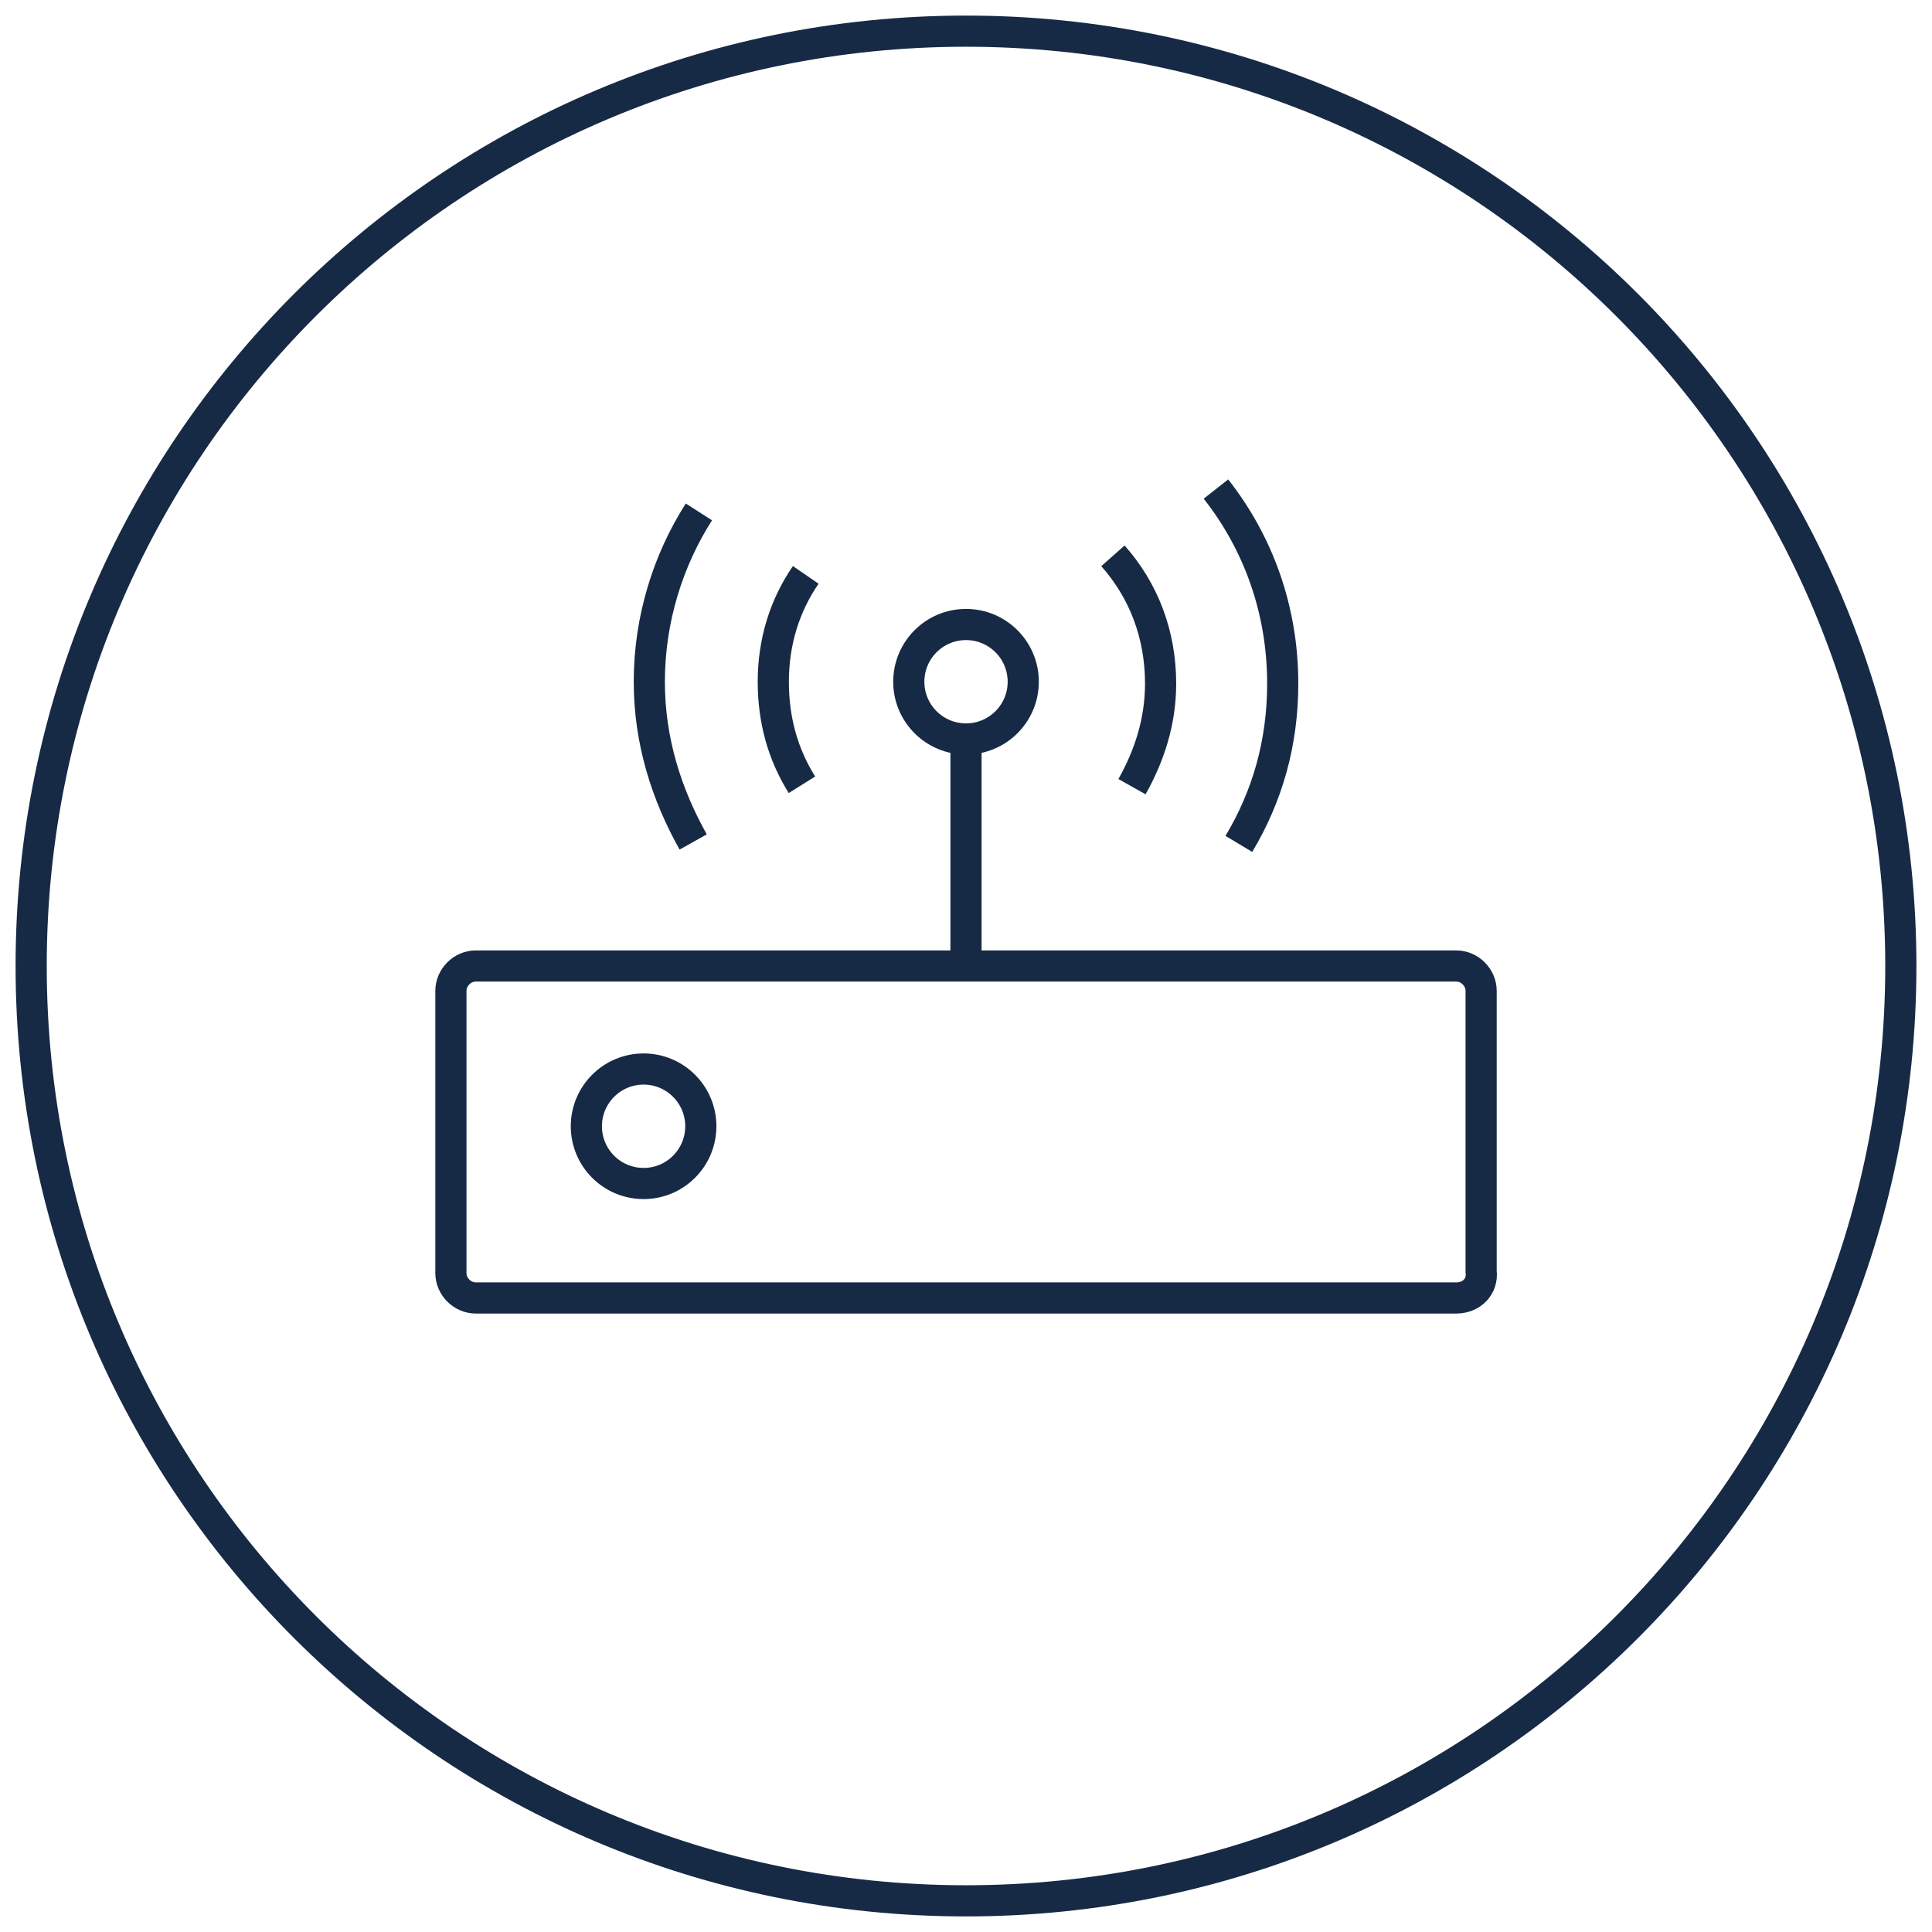
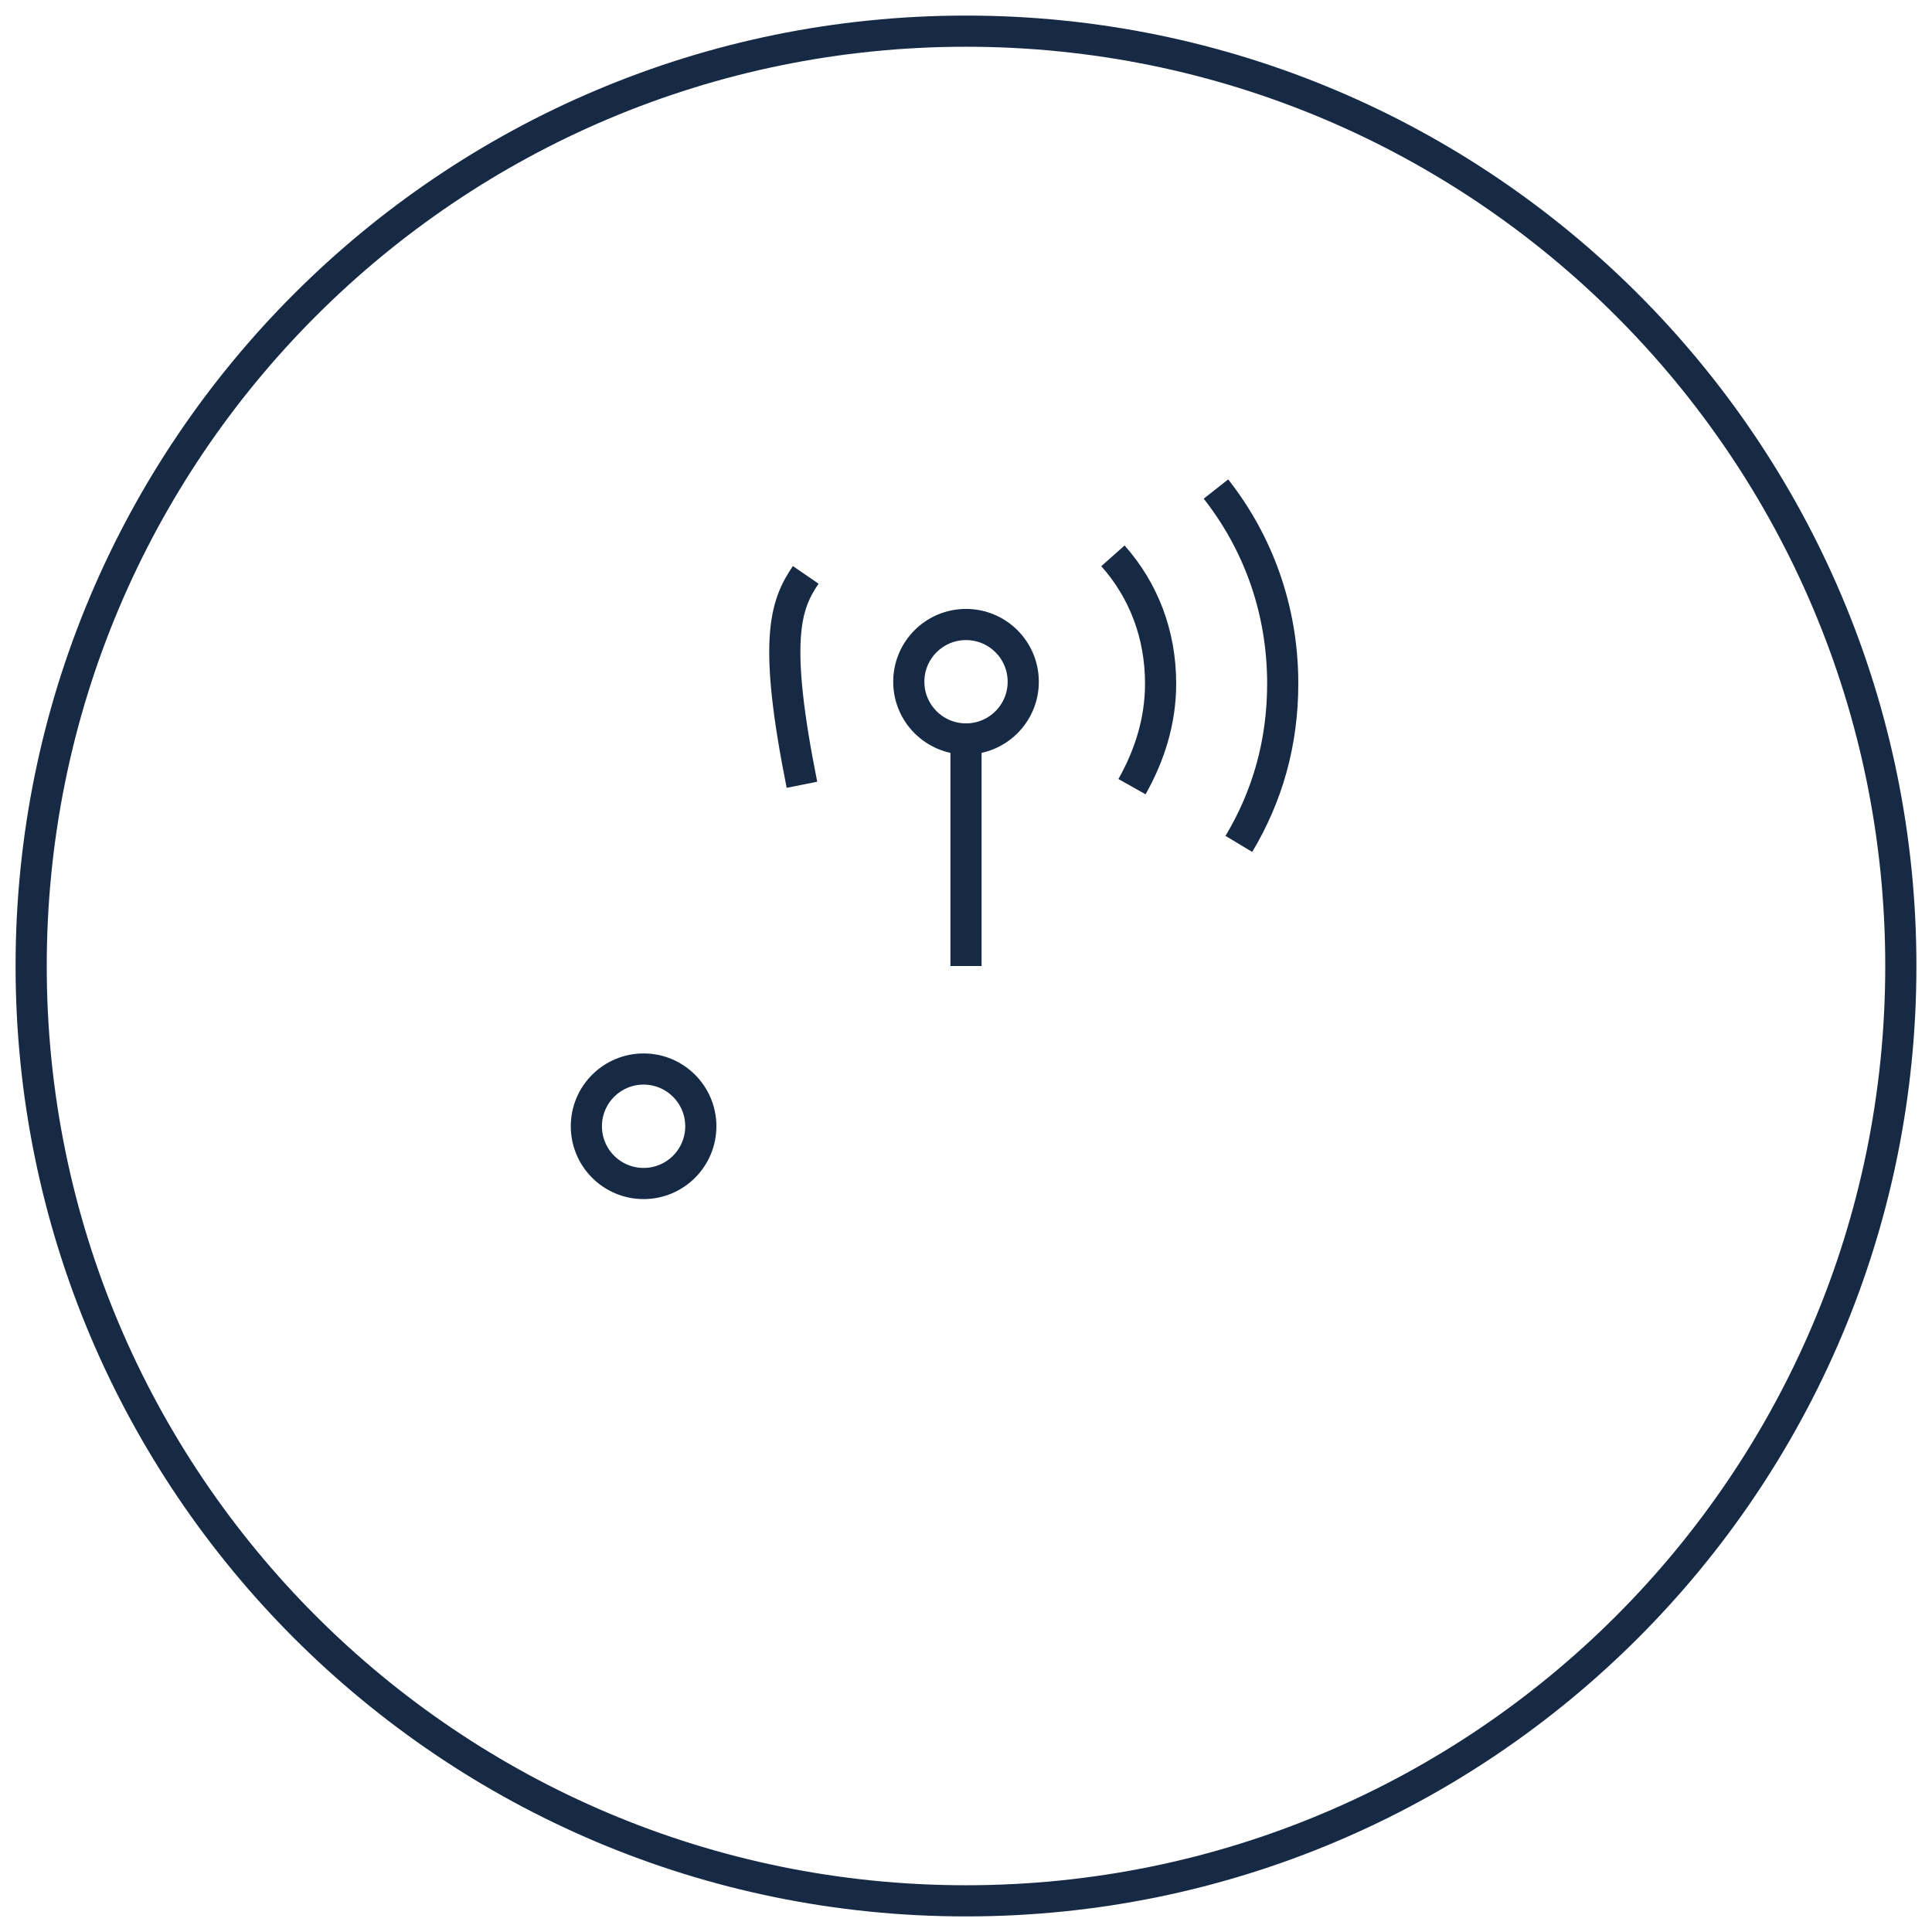
<svg xmlns="http://www.w3.org/2000/svg" width="62" height="62" viewBox="0 0 62 62" fill="none">
  <path d="M31 61C47.569 61 61 47.569 61 31C61 14.431 47.569 1 31 1C14.431 1 1 14.431 1 31C1 47.569 14.431 61 31 61Z" stroke="#172A45" stroke-miterlimit="10" />
-   <path d="M46.735 41.653H15.266C14.837 41.653 14.47 41.286 14.47 40.857V31.796C14.47 31.367 14.837 31 15.266 31H46.735C47.164 31 47.531 31.367 47.531 31.796V40.796C47.592 41.286 47.225 41.653 46.735 41.653Z" stroke="#172A45" stroke-miterlimit="10" />
  <path d="M20.654 37.98C21.668 37.98 22.49 37.157 22.49 36.143C22.49 35.129 21.668 34.306 20.654 34.306C19.639 34.306 18.817 35.129 18.817 36.143C18.817 37.157 19.639 37.98 20.654 37.98Z" stroke="#172A45" stroke-miterlimit="10" />
  <path d="M31 23.714C32.015 23.714 32.837 22.892 32.837 21.878C32.837 20.863 32.015 20.041 31 20.041C29.986 20.041 29.164 20.863 29.164 21.878C29.164 22.892 29.986 23.714 31 23.714Z" stroke="#172A45" stroke-miterlimit="10" />
-   <path d="M25.735 25.184C25.122 24.204 24.816 23.102 24.816 21.878C24.816 20.592 25.184 19.429 25.857 18.449" stroke="#172A45" stroke-miterlimit="10" />
+   <path d="M25.735 25.184C24.816 20.592 25.184 19.429 25.857 18.449" stroke="#172A45" stroke-miterlimit="10" />
  <path d="M35.715 17.837C36.694 18.939 37.245 20.347 37.245 21.939C37.245 23.163 36.878 24.265 36.327 25.245" stroke="#172A45" stroke-miterlimit="10" />
-   <path d="M22.245 27.02C21.388 25.49 20.837 23.775 20.837 21.877C20.837 19.857 21.449 17.959 22.429 16.428" stroke="#172A45" stroke-miterlimit="10" />
  <path d="M39.021 15.694C40.368 17.408 41.164 19.551 41.164 21.939C41.164 23.837 40.674 25.551 39.756 27.082" stroke="#172A45" stroke-miterlimit="10" />
  <path d="M31 31V23.714" stroke="#172A45" stroke-miterlimit="10" />
</svg>